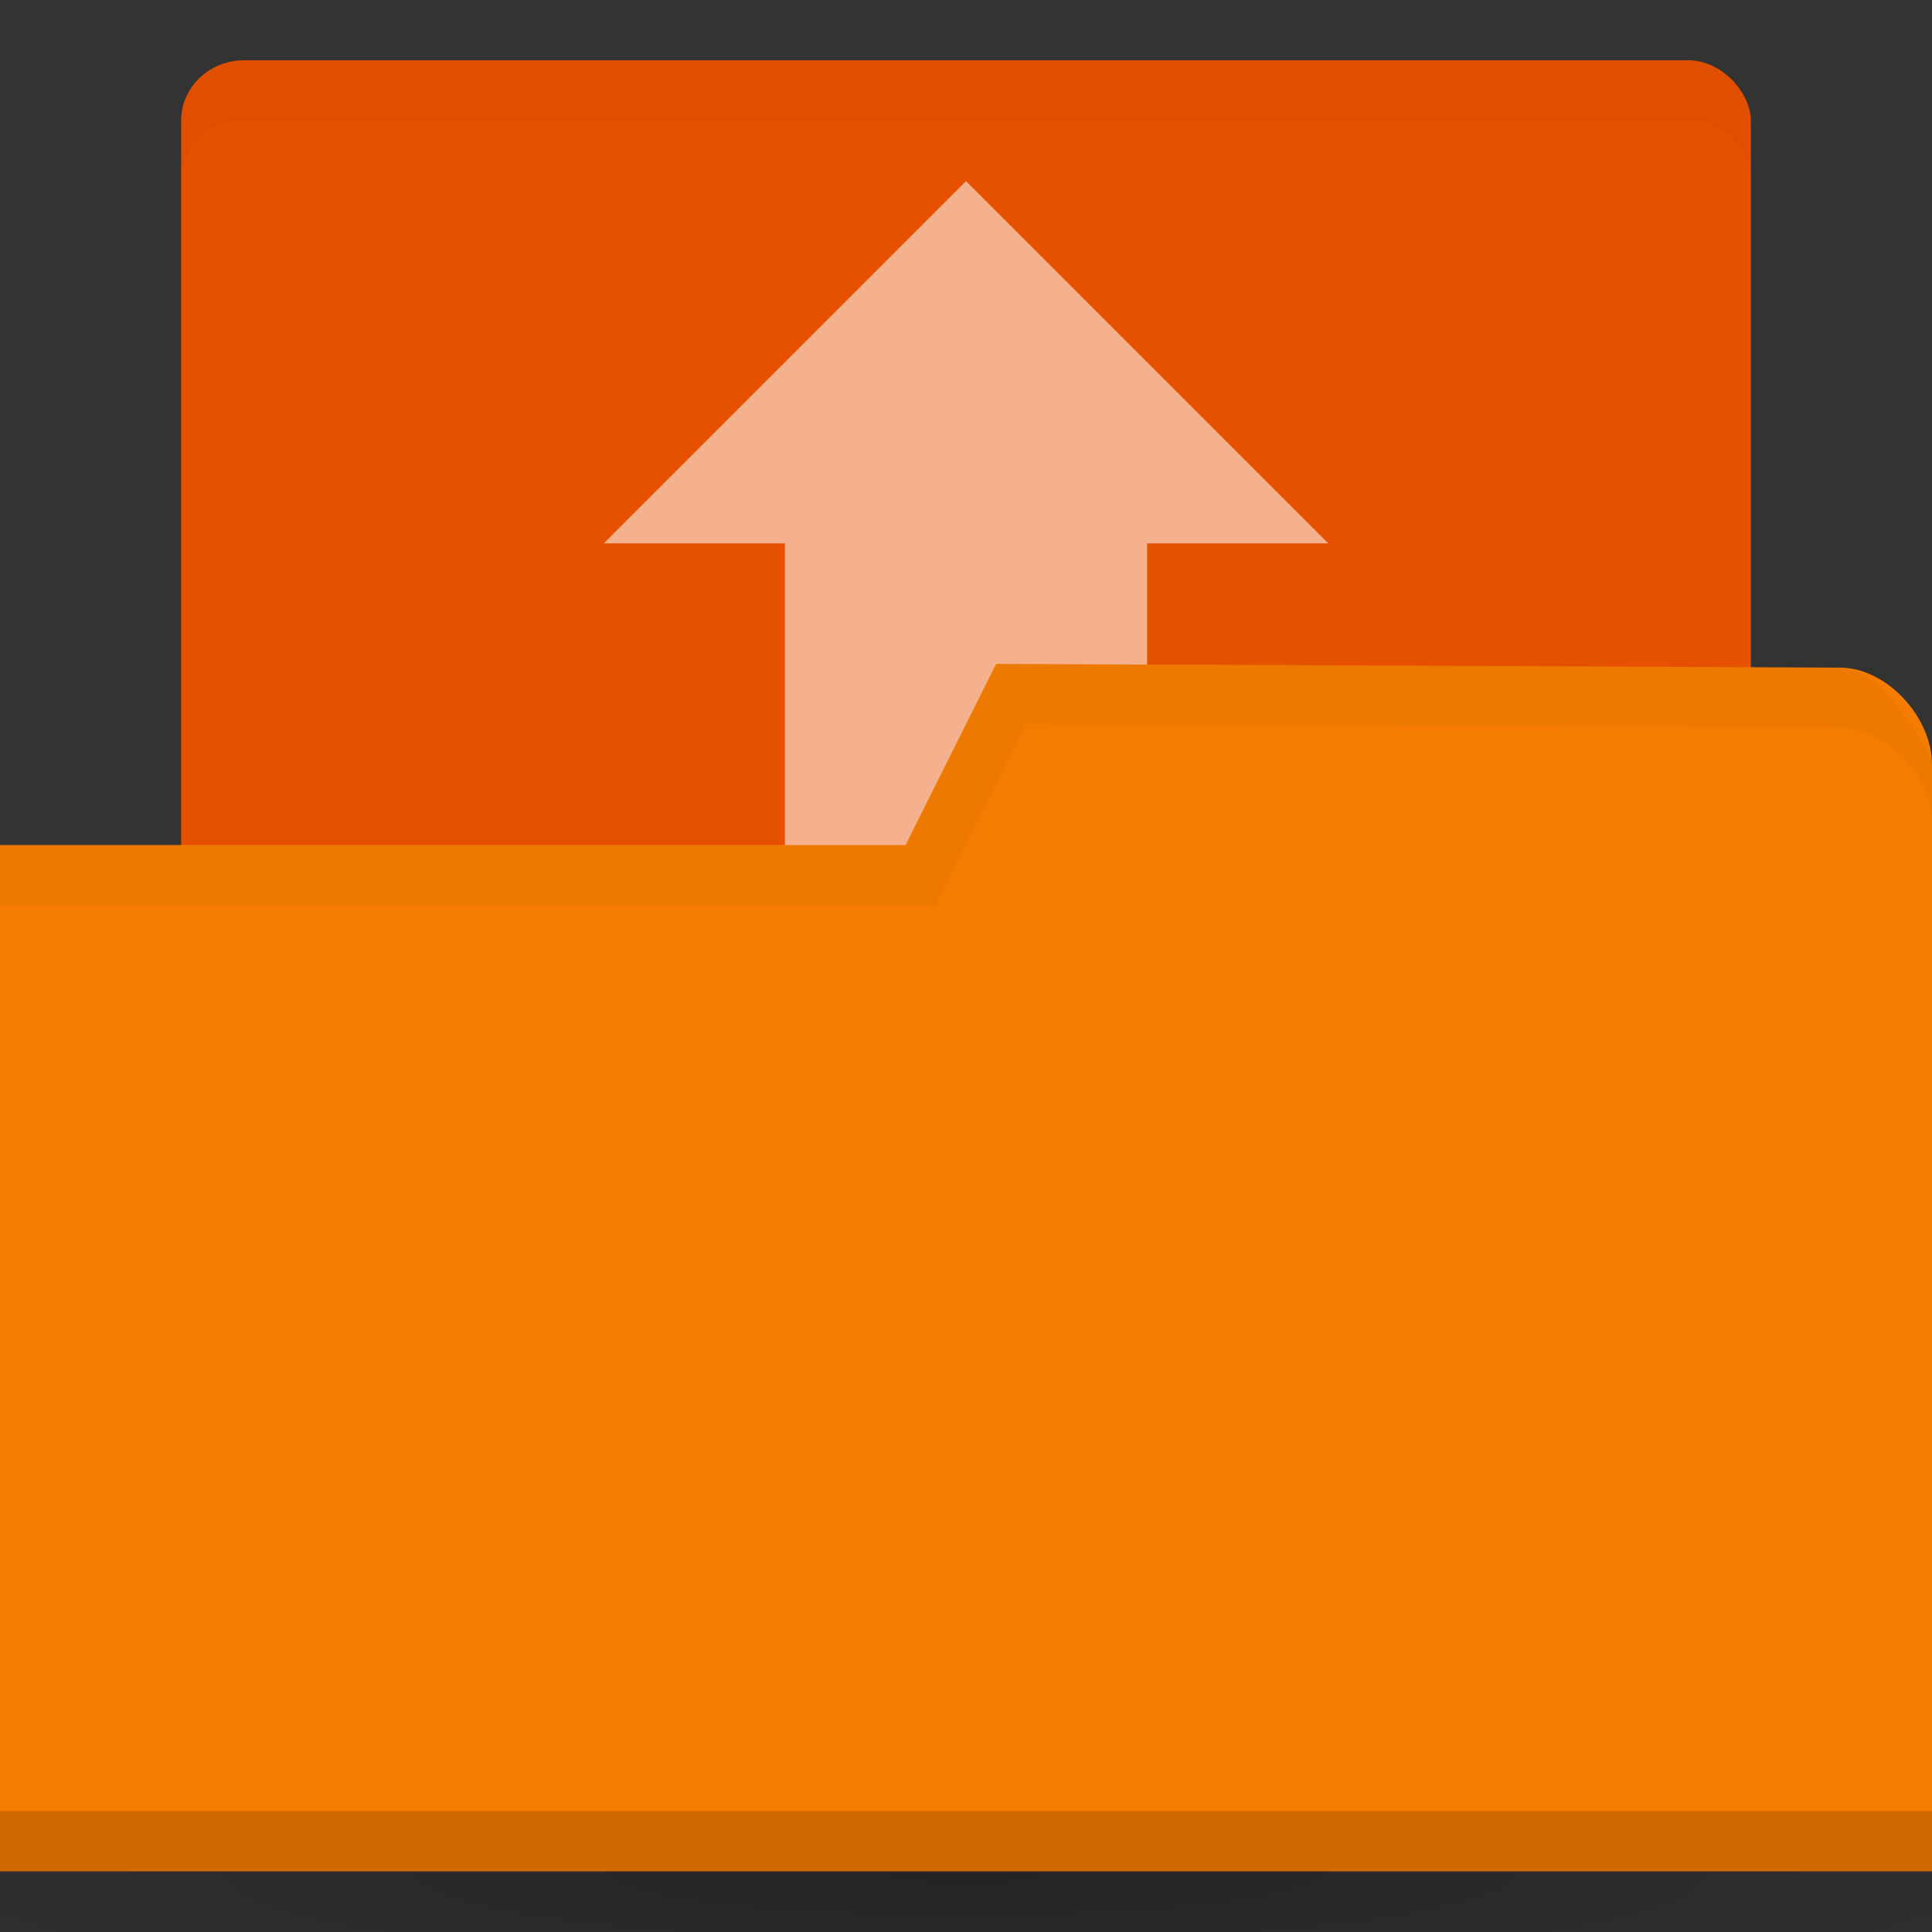
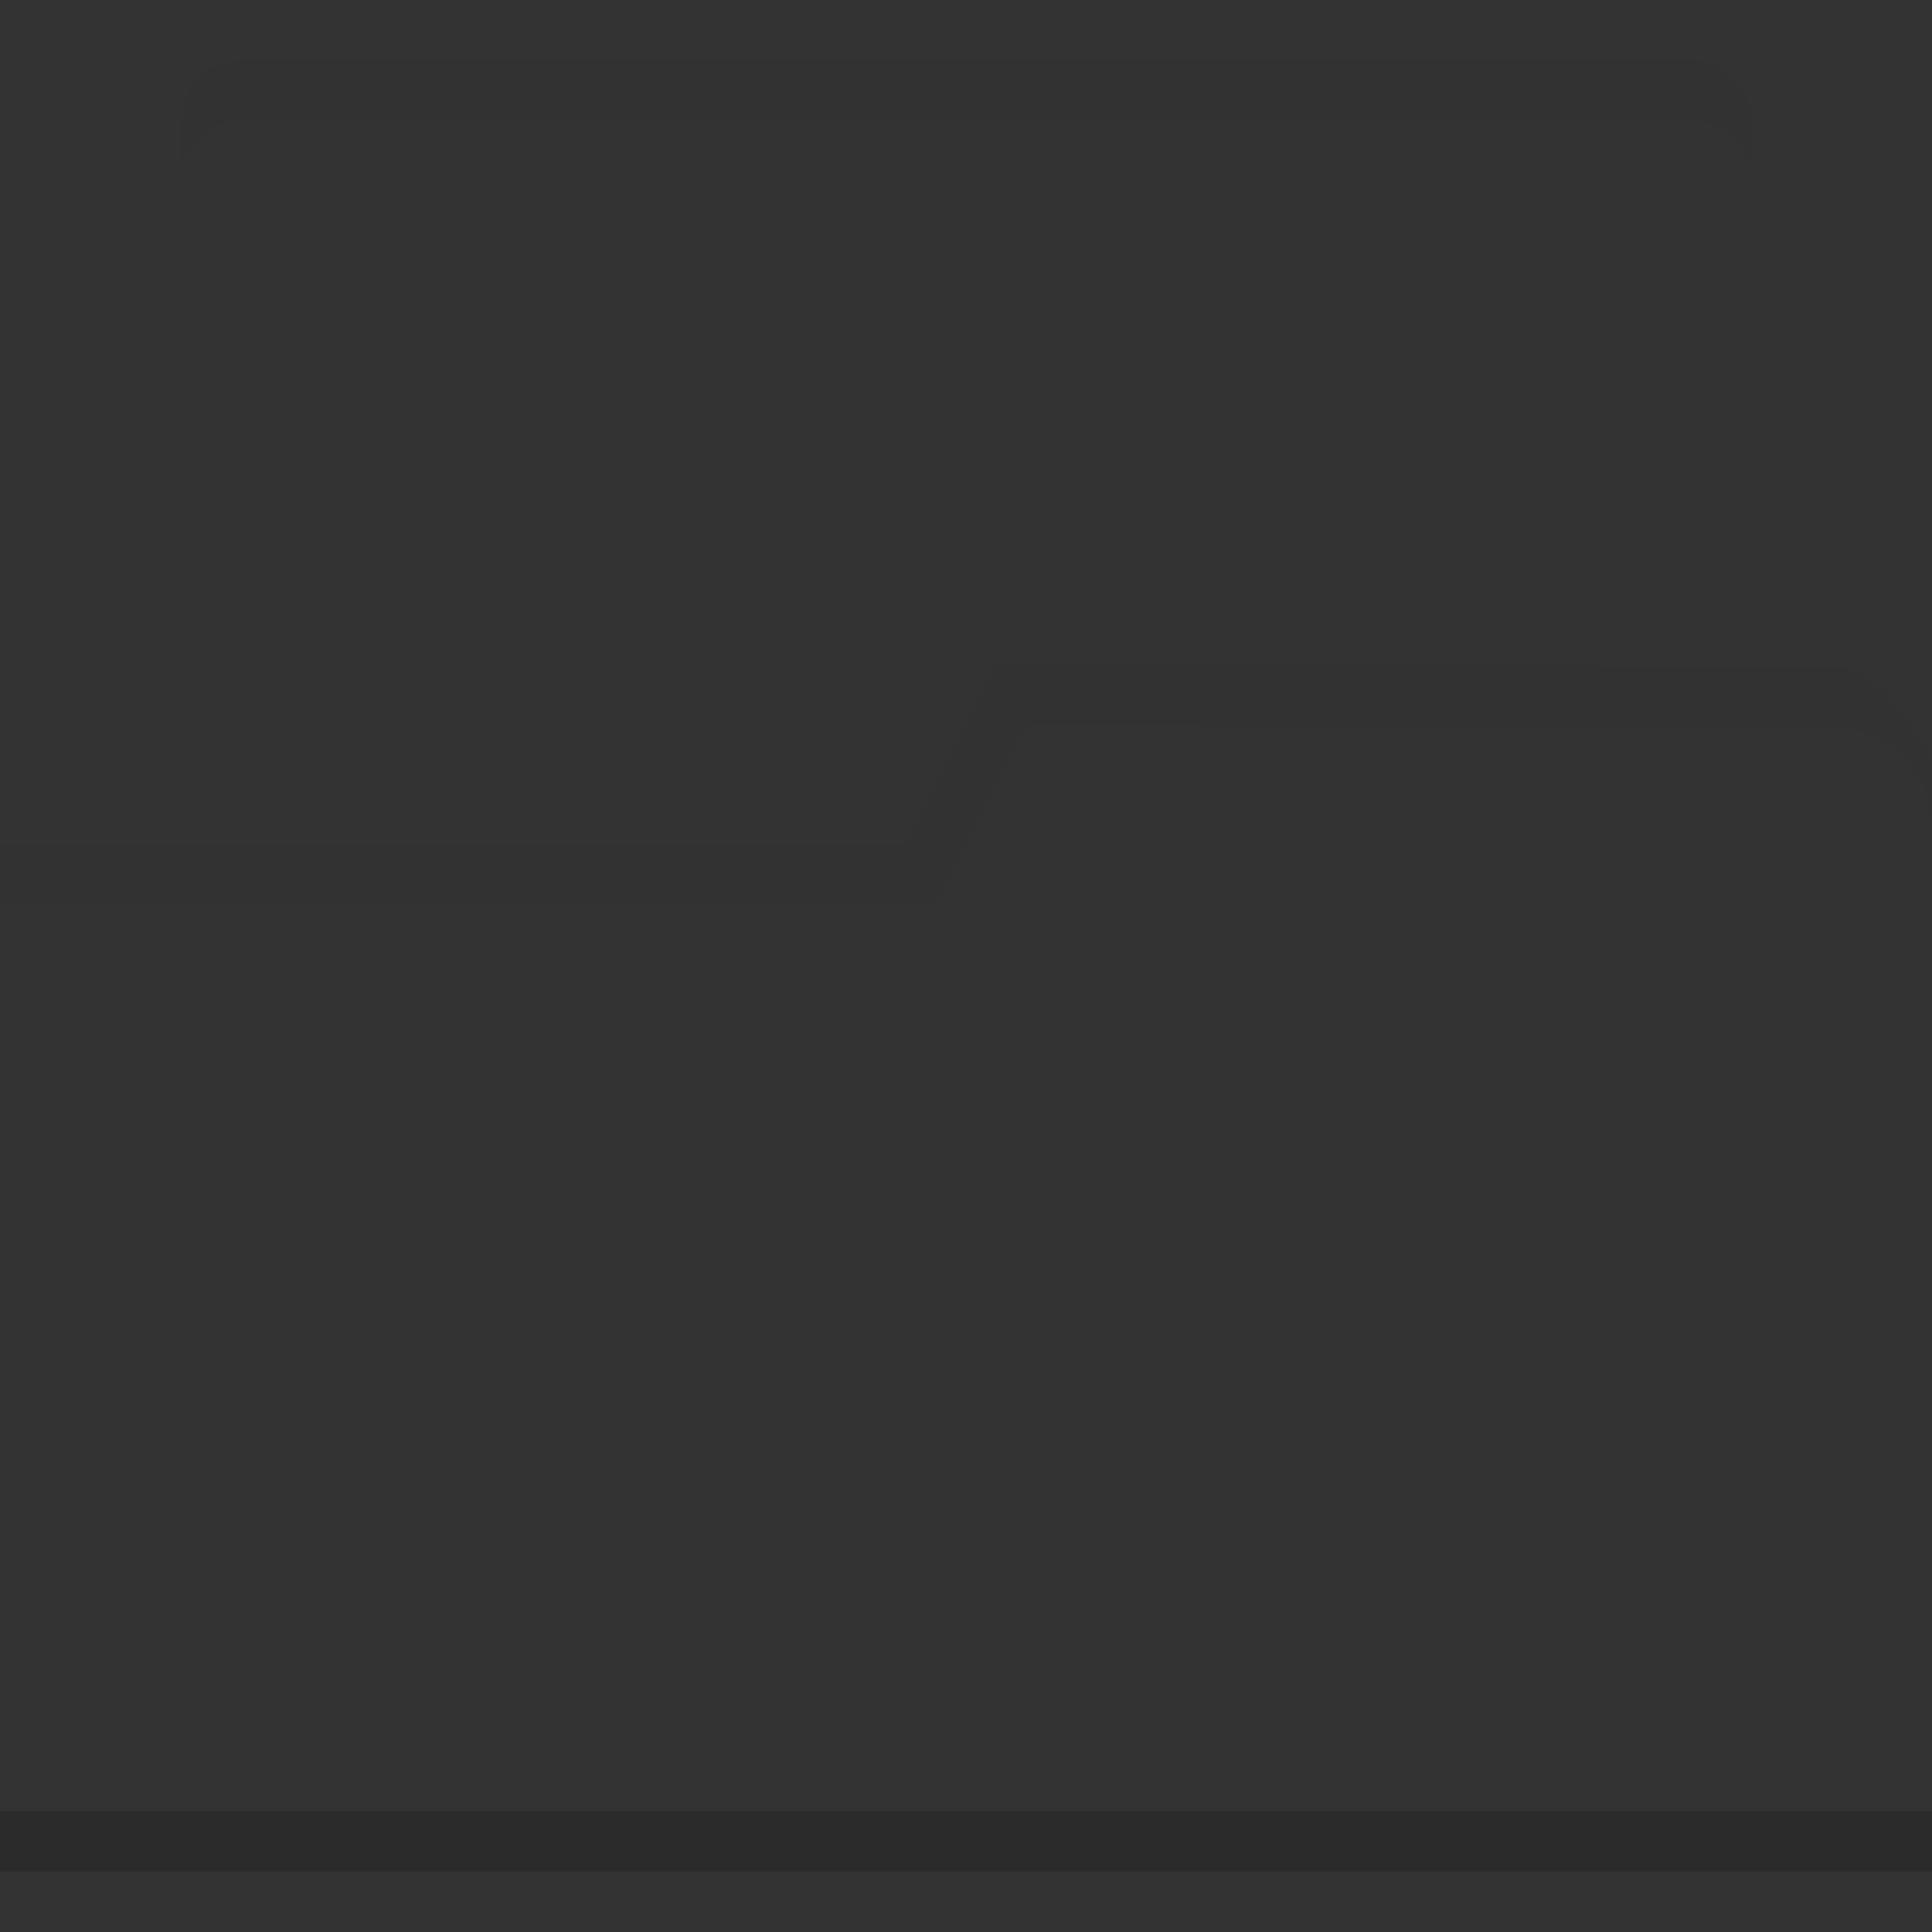
<svg xmlns="http://www.w3.org/2000/svg" viewBox="0 0 32 32">
  <rect x="0" y="0" width="32" height="32" fill="#333333" stroke="none" />
  <defs>
    <radialGradient gradientUnits="userSpaceOnUse" id="radialGradient3031" gradientTransform="matrix(0.716 0 0 0.09 -7.284 25.94)" cx="32.5" cy="56.5" r="33.5">
      <stop style="stop-color:#000;stop-opacity:1" />
      <stop offset="1" style="stop-color:#000;stop-opacity:0" />
    </radialGradient>
  </defs>
-   <path d="m 40 31 a 24 3 0 0 1 -48 0 24 3 0 1 1 48 0 z" style="fill:url(#radialGradient3031);opacity:0.3;fill-opacity:1;stroke:none" />
-   <rect height="18" x="3" y="0.998" width="26" rx="1.04" style="fill:#e65100;fill-opacity:1;stroke:none" ry="1" />
-   <path d="m 16 3 l -6 6 l 3 0 l 0 13.5 l 6 0 l 0 -13.5 l 3 0 l -6 -6 z" style="fill:#fff1ed;opacity:0.6;fill-opacity:1;stroke:none" />
-   <path d="m 32 12.668 0 18.328 -32 0 0 -17 15 0 1.5 -3 13.976 0.062 c 0.762 0 1.524 0.805 1.524 1.61 z" style="fill:#f57c00;fill-opacity:1;stroke:none" />
  <path d="m 0 29.998 0 1 32 0 0 -1 z" style="fill:#000;opacity:0.15;fill-opacity:1;stroke:none" />
  <path d="m 16.5 10.998 -1.5 3 -15 0 0 1 15.5 0 1.5 -3 13.469 0.062 c 0.762 0 1.531 0.767 1.531 1.531 l 0 -1 c 0 0 -0.769 -1.531 -1.531 -1.531 z" style="fill:#000;opacity:0.03;fill-opacity:1;stroke:none" />
  <path d="m 4 0.998 c -0.554 0 -1 0.446 -1 1 l 0 1 c 0 -0.554 0.446 -1 1 -1 l 24 0 c 0.554 0 1 0.446 1 1 l 0 -1 c 0 -0.554 -0.446 -1 -1 -1 z" style="fill:#000;opacity:0.03;fill-opacity:1;stroke:none" />
</svg>